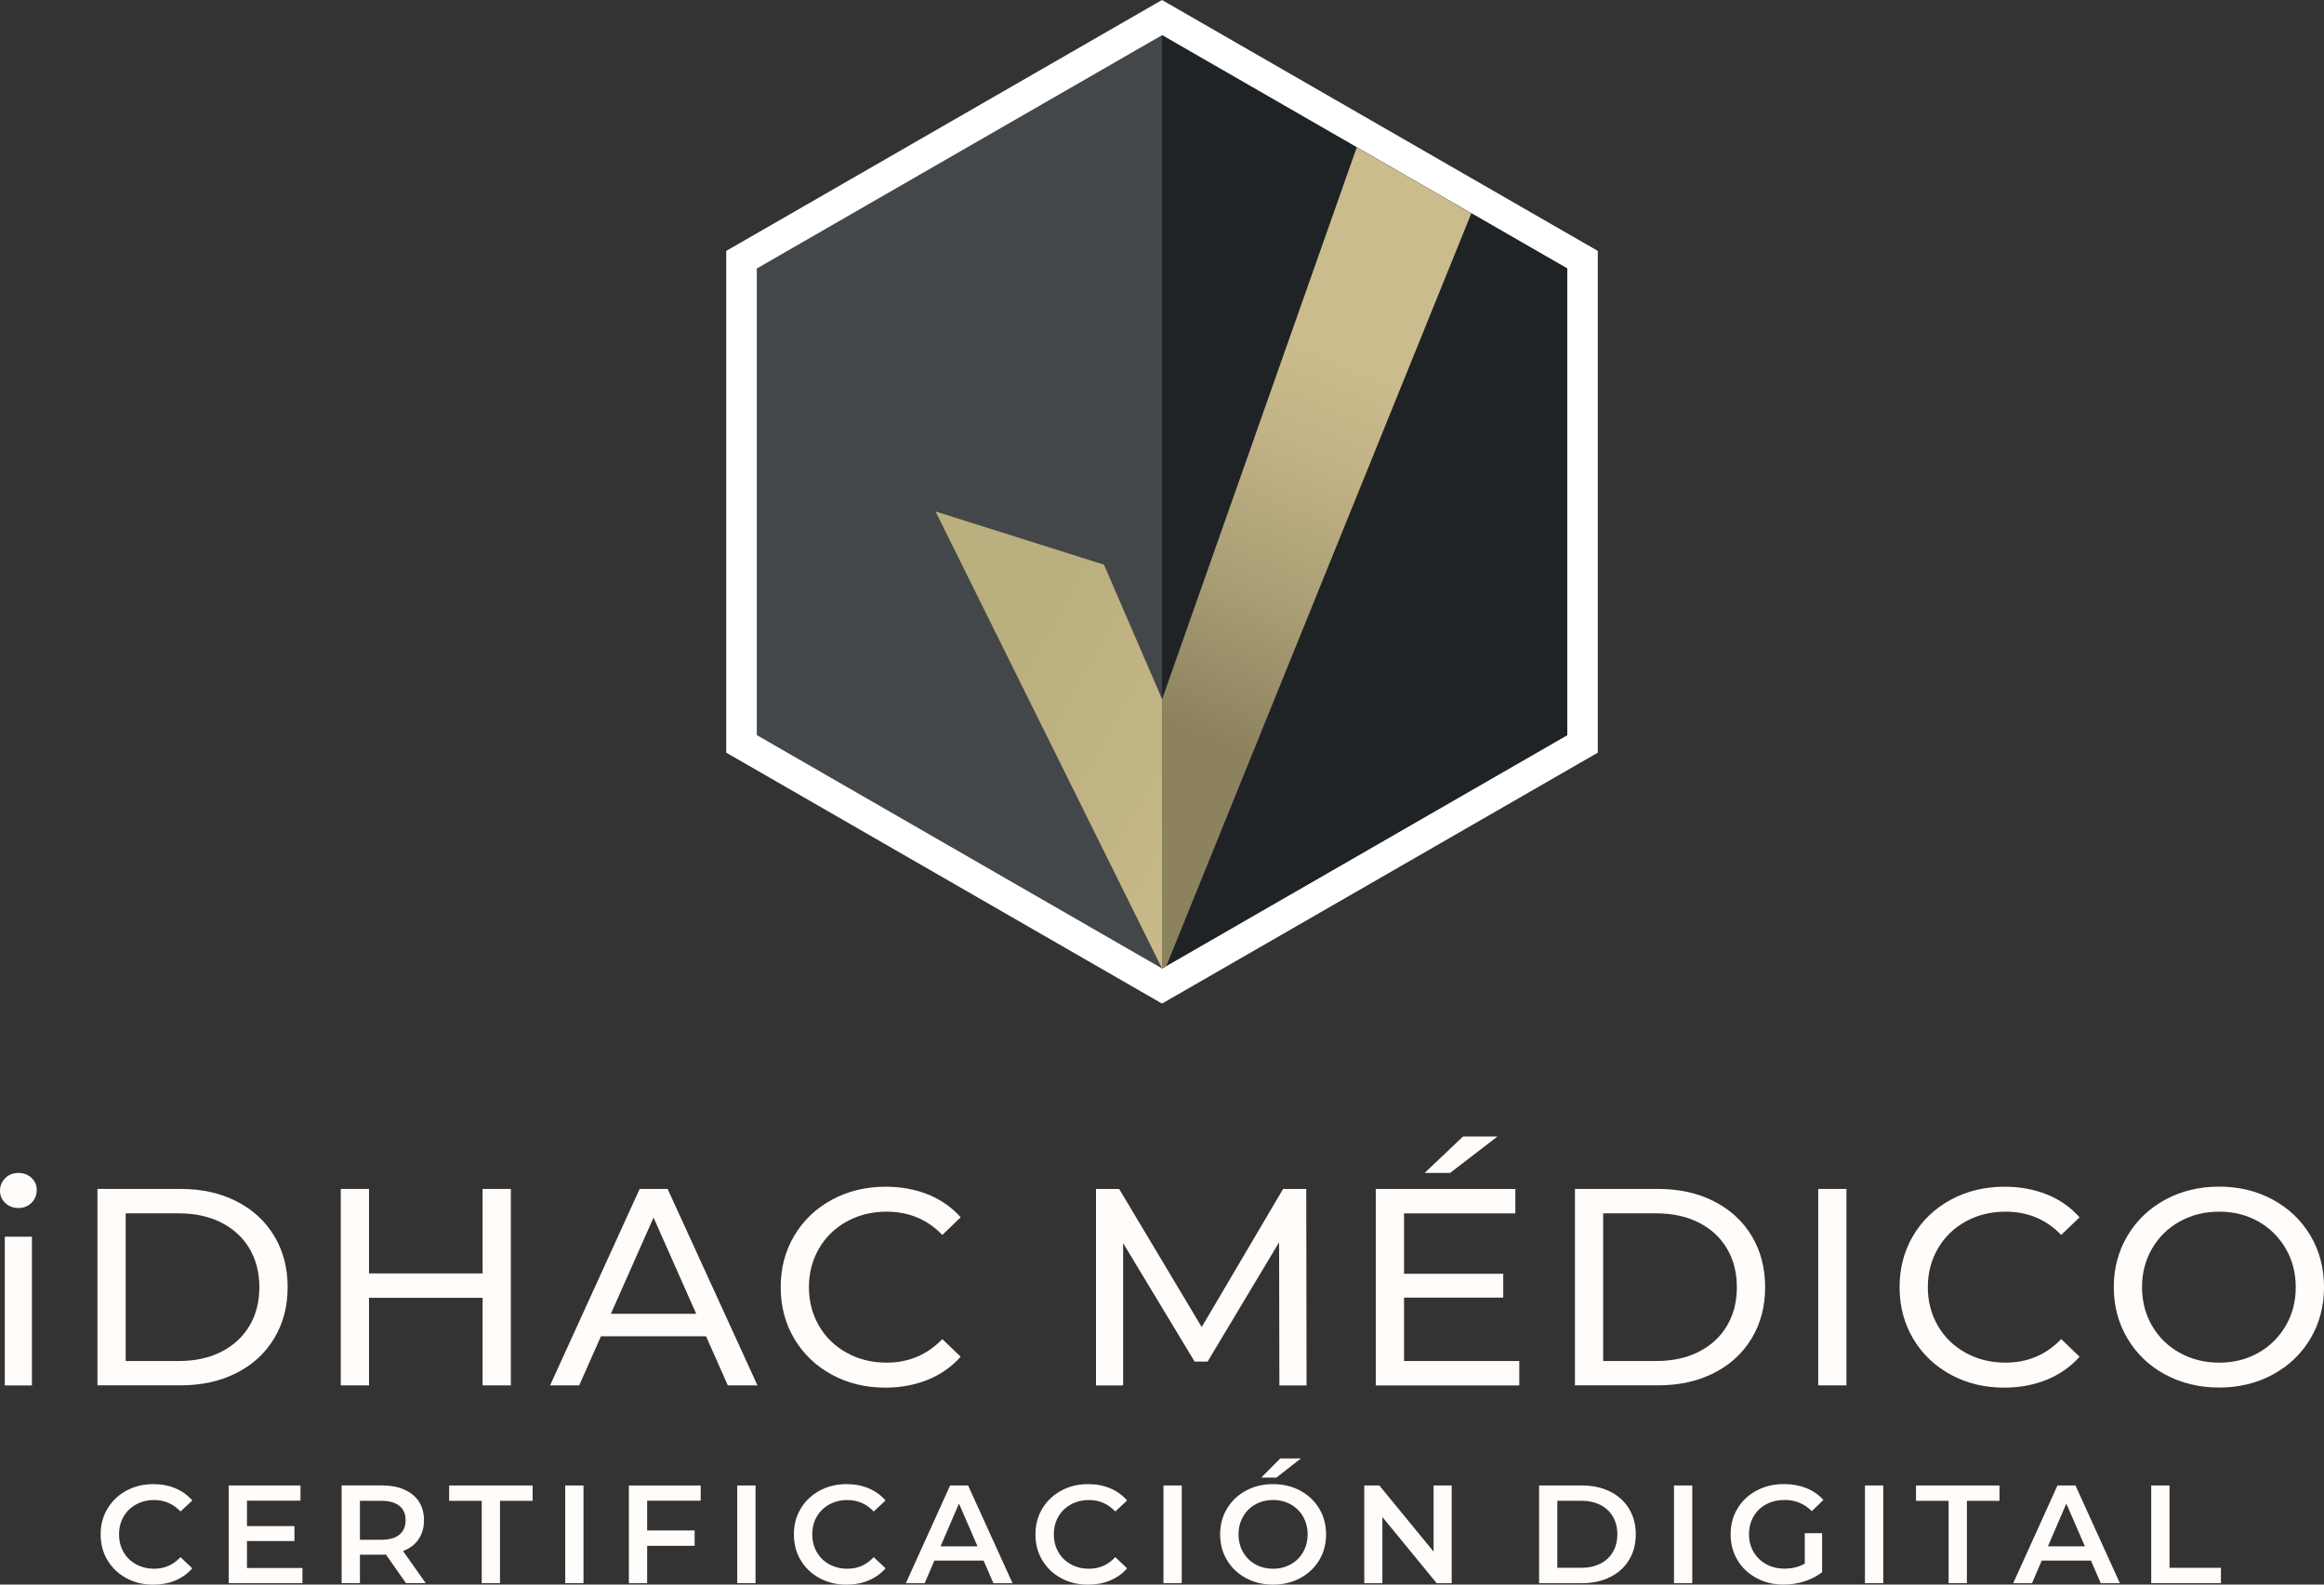
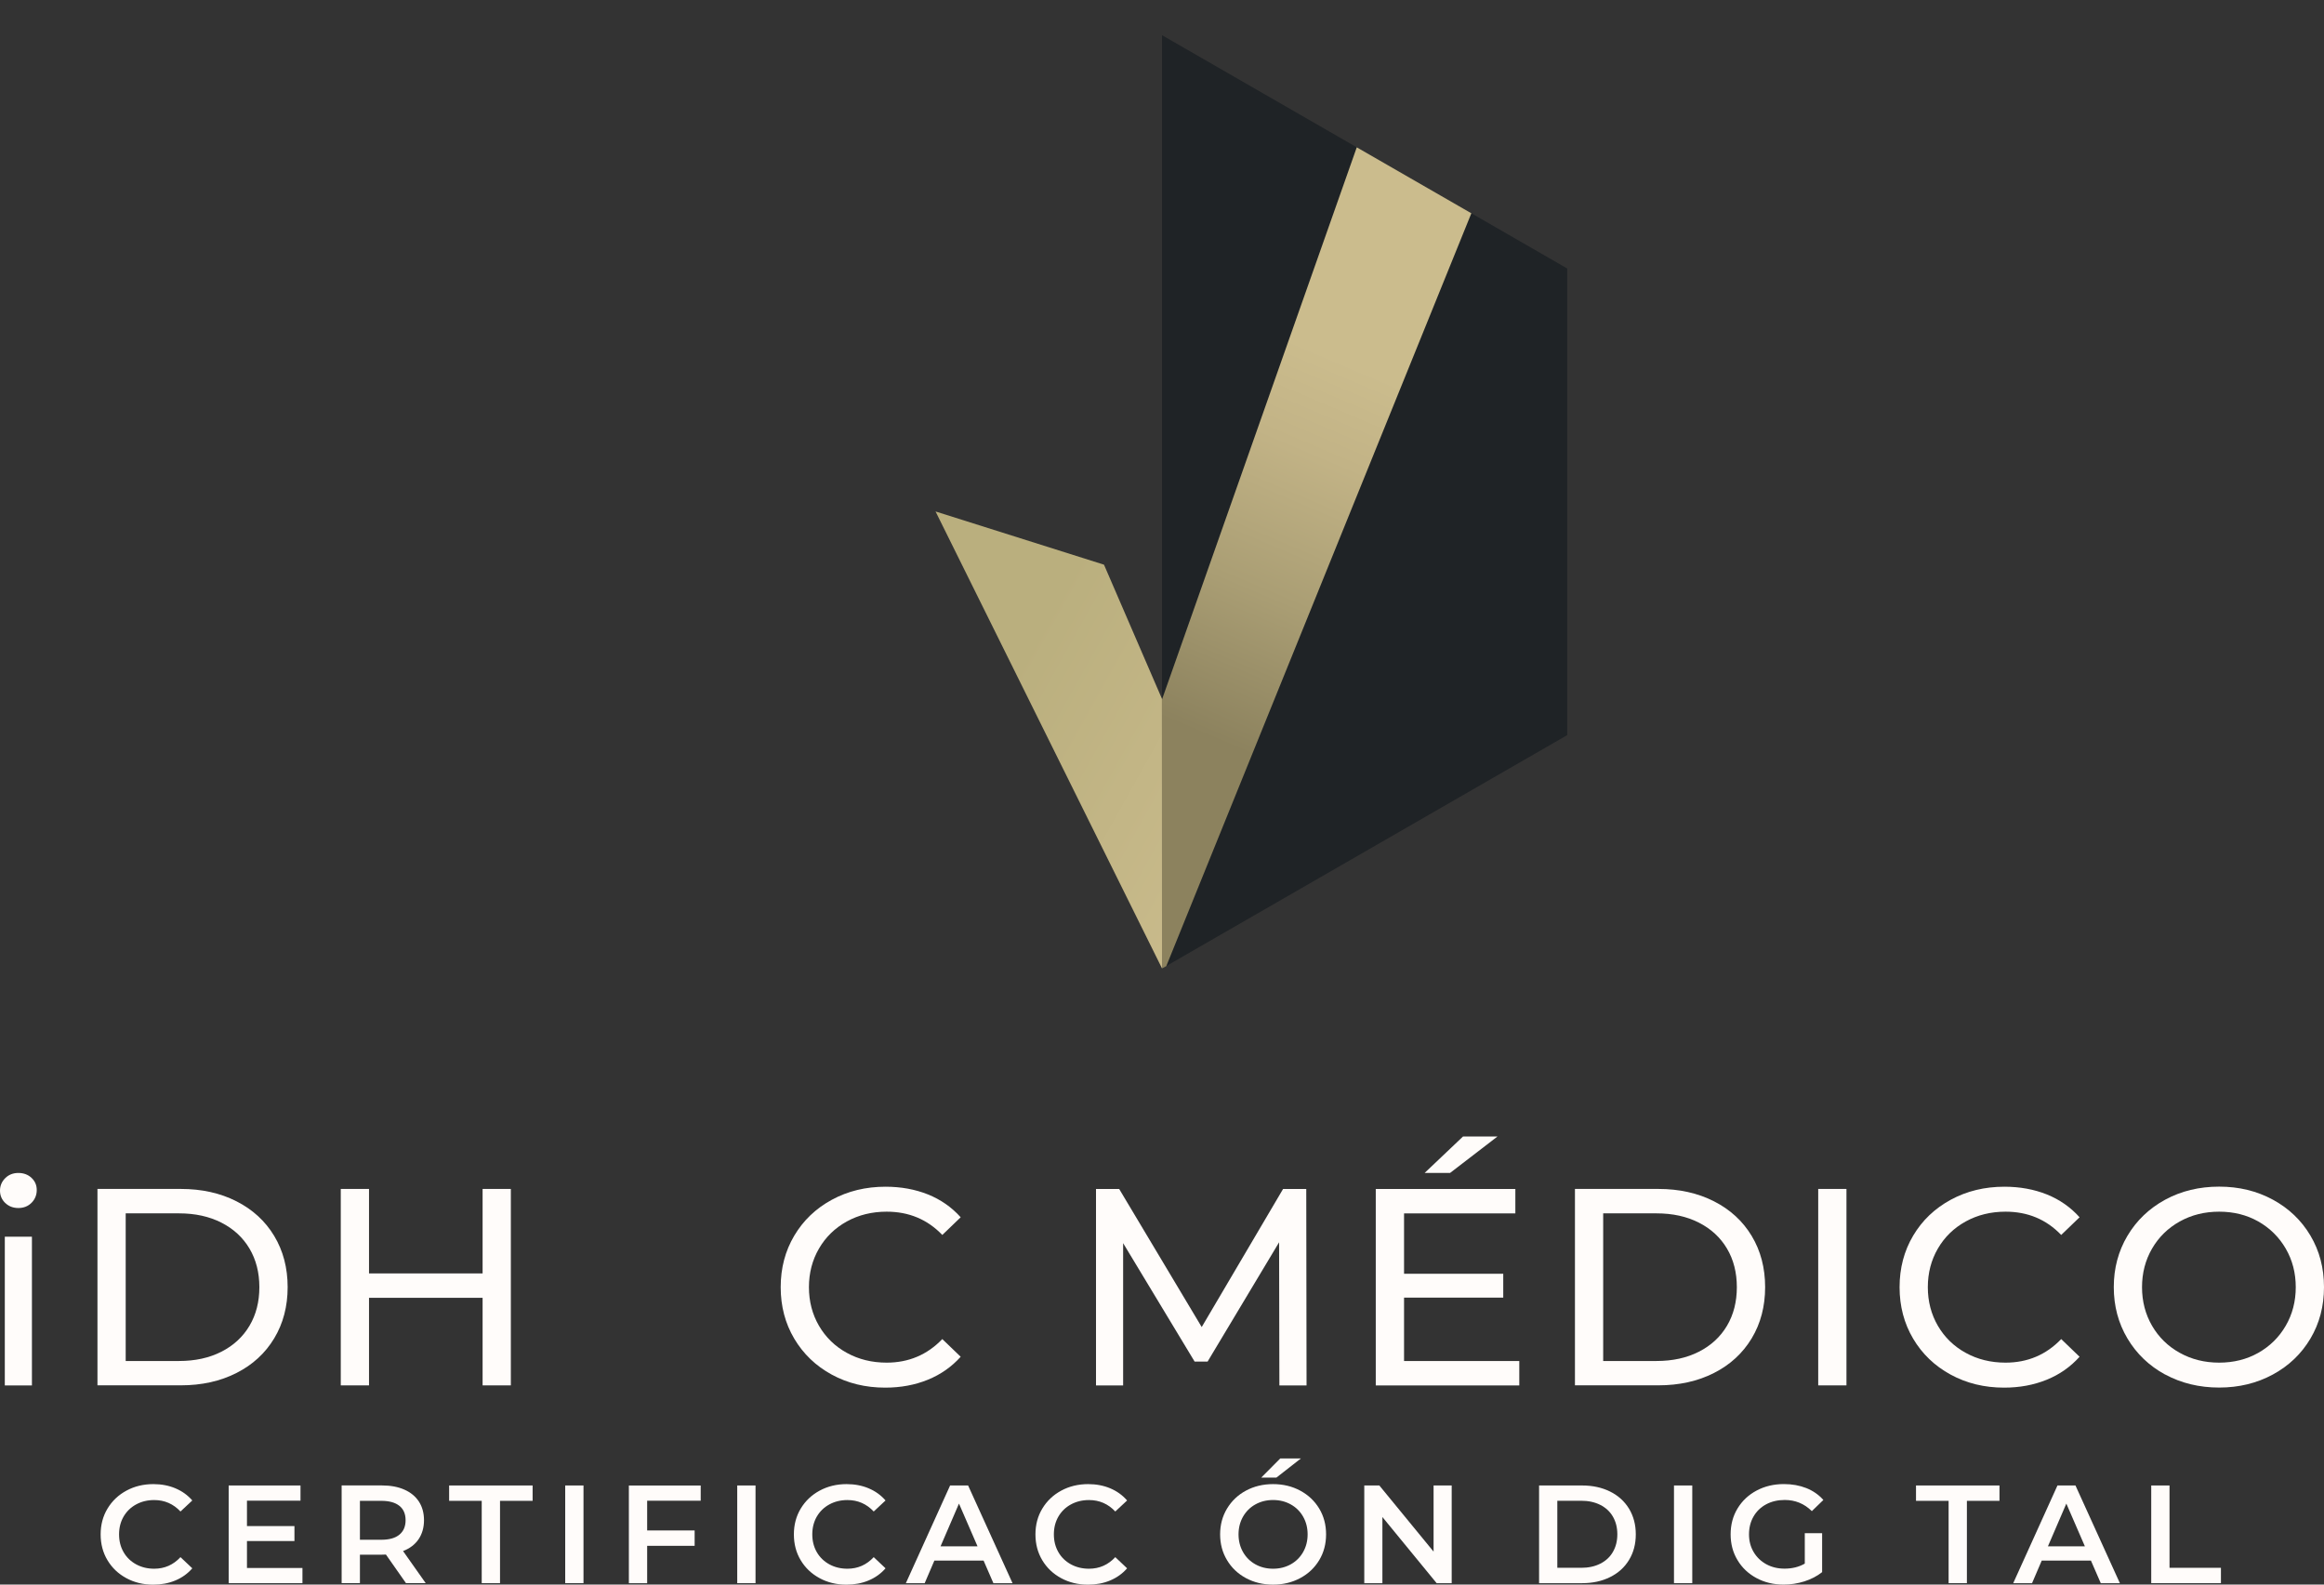
<svg xmlns="http://www.w3.org/2000/svg" width="176" height="120" viewBox="0 0 176 120" fill="none">
  <rect x="0" y="0" width="176" height="120" fill="#333333" stroke="none" />
  <g clip-path="url(#clip0_8165_387)">
    <path d="M9.563 119.51C8.957 119.183 8.483 118.73 8.138 118.153C7.792 117.576 7.622 116.924 7.622 116.197C7.622 115.471 7.795 114.819 8.144 114.242C8.492 113.665 8.97 113.212 9.576 112.885C10.182 112.557 10.861 112.392 11.614 112.392C12.223 112.392 12.783 112.498 13.285 112.71C13.788 112.922 14.215 113.228 14.563 113.63L13.668 114.466C13.128 113.889 12.465 113.599 11.677 113.599C11.165 113.599 10.71 113.711 10.305 113.933C9.899 114.154 9.585 114.463 9.356 114.856C9.13 115.252 9.017 115.698 9.017 116.197C9.017 116.697 9.13 117.146 9.356 117.539C9.582 117.935 9.899 118.241 10.305 118.465C10.71 118.687 11.168 118.799 11.677 118.799C12.465 118.799 13.128 118.506 13.668 117.922L14.563 118.768C14.215 119.17 13.788 119.476 13.282 119.688C12.776 119.9 12.217 120.006 11.605 120.006C10.851 120.006 10.173 119.841 9.567 119.513L9.563 119.51Z" fill="#FFFCFA" />
    <path d="M22.905 118.743V119.894H17.318V112.495H22.757V113.646H18.703V115.57H22.299V116.703H18.703V118.743H22.905Z" fill="#FFFCFA" />
    <path d="M30.747 119.894L29.227 117.726C29.164 117.732 29.067 117.735 28.938 117.735H27.258V119.891H25.873V112.492H28.938C29.585 112.492 30.147 112.598 30.625 112.81C31.105 113.022 31.47 113.324 31.727 113.718C31.982 114.114 32.11 114.582 32.11 115.124C32.11 115.667 31.975 116.16 31.702 116.562C31.429 116.965 31.036 117.264 30.524 117.461L32.239 119.891H30.747V119.894ZM30.248 114.039C29.934 113.786 29.478 113.658 28.875 113.658H27.258V116.606H28.875C29.478 116.606 29.937 116.478 30.248 116.219C30.559 115.963 30.716 115.599 30.716 115.124C30.716 114.65 30.559 114.288 30.248 114.036V114.039Z" fill="#FFFCFA" />
    <path d="M36.482 113.658H34.014V112.495H40.336V113.658H37.867V119.894H36.482V113.658Z" fill="#FFFCFA" />
    <path d="M42.804 112.495H44.189V119.894H42.804V112.495Z" fill="#FFFCFA" />
    <path d="M49.01 113.649V115.901H52.606V117.065H49.01V119.897H47.625V112.498H53.065V113.649H49.01Z" fill="#FFFCFA" />
    <path d="M55.832 112.495H57.217V119.894H55.832V112.495Z" fill="#FFFCFA" />
    <path d="M62.063 119.51C61.457 119.183 60.982 118.73 60.637 118.153C60.291 117.576 60.122 116.924 60.122 116.197C60.122 115.471 60.295 114.819 60.643 114.242C60.992 113.665 61.469 113.212 62.075 112.885C62.681 112.557 63.36 112.392 64.114 112.392C64.723 112.392 65.282 112.498 65.784 112.71C66.287 112.922 66.714 113.228 67.063 113.63L66.168 114.466C65.627 113.889 64.965 113.599 64.177 113.599C63.665 113.599 63.209 113.711 62.804 113.933C62.399 114.154 62.085 114.463 61.855 114.856C61.629 115.252 61.516 115.698 61.516 116.197C61.516 116.697 61.629 117.146 61.855 117.539C62.082 117.935 62.399 118.241 62.804 118.465C63.209 118.687 63.668 118.799 64.177 118.799C64.965 118.799 65.627 118.506 66.168 117.922L67.063 118.768C66.714 119.17 66.287 119.476 65.781 119.688C65.276 119.9 64.717 120.006 64.104 120.006C63.35 120.006 62.672 119.841 62.066 119.513L62.063 119.51Z" fill="#FFFCFA" />
    <path d="M74.487 118.181H70.763L70.028 119.894H68.602L71.953 112.495H73.316L76.68 119.894H75.232L74.487 118.181ZM74.029 117.102L72.625 113.867L71.23 117.102H74.029Z" fill="#FFFCFA" />
    <path d="M80.357 119.51C79.751 119.183 79.277 118.73 78.931 118.153C78.586 117.576 78.416 116.924 78.416 116.197C78.416 115.471 78.589 114.819 78.938 114.242C79.286 113.665 79.764 113.212 80.37 112.885C80.976 112.557 81.654 112.392 82.408 112.392C83.017 112.392 83.576 112.498 84.079 112.71C84.581 112.922 85.008 113.228 85.357 113.63L84.462 114.466C83.922 113.889 83.259 113.599 82.471 113.599C81.959 113.599 81.504 113.711 81.098 113.933C80.693 114.154 80.379 114.463 80.15 114.856C79.924 115.252 79.811 115.698 79.811 116.197C79.811 116.697 79.924 117.146 80.15 117.539C80.376 117.935 80.693 118.241 81.098 118.465C81.504 118.687 81.962 118.799 82.471 118.799C83.259 118.799 83.922 118.506 84.462 117.922L85.357 118.768C85.008 119.17 84.581 119.476 84.076 119.688C83.57 119.9 83.011 120.006 82.399 120.006C81.645 120.006 80.966 119.841 80.36 119.513L80.357 119.51Z" fill="#FFFCFA" />
-     <path d="M88.112 112.495H89.496V119.894H88.112V112.495Z" fill="#FFFCFA" />
    <path d="M94.358 119.51C93.749 119.183 93.269 118.727 92.923 118.147C92.574 117.567 92.402 116.915 92.402 116.197C92.402 115.48 92.574 114.828 92.923 114.248C93.272 113.668 93.749 113.212 94.358 112.885C94.968 112.557 95.652 112.392 96.412 112.392C97.172 112.392 97.857 112.557 98.466 112.885C99.076 113.212 99.556 113.665 99.905 114.242C100.253 114.819 100.426 115.471 100.426 116.197C100.426 116.924 100.253 117.576 99.905 118.153C99.556 118.73 99.079 119.183 98.466 119.51C97.854 119.838 97.172 120.003 96.412 120.003C95.652 120.003 94.968 119.838 94.358 119.51ZM97.753 118.465C98.149 118.244 98.463 117.932 98.689 117.536C98.915 117.136 99.028 116.693 99.028 116.197C99.028 115.701 98.915 115.259 98.689 114.859C98.463 114.46 98.149 114.151 97.753 113.93C97.355 113.708 96.909 113.596 96.412 113.596C95.916 113.596 95.47 113.708 95.071 113.93C94.672 114.151 94.362 114.463 94.135 114.859C93.909 115.259 93.796 115.705 93.796 116.197C93.796 116.69 93.909 117.136 94.135 117.536C94.362 117.935 94.675 118.244 95.071 118.465C95.467 118.687 95.916 118.799 96.412 118.799C96.909 118.799 97.355 118.687 97.753 118.465ZM96.956 110.448H98.52L96.667 111.896H95.517L96.956 110.448Z" fill="#FFFCFA" />
    <path d="M109.939 112.495V119.894H108.799L104.691 114.884V119.894H103.319V112.495H104.459L108.567 117.504V112.495H109.939Z" fill="#FFFCFA" />
    <path d="M116.557 112.495H119.813C120.608 112.495 121.315 112.648 121.93 112.953C122.549 113.259 123.026 113.693 123.369 114.254C123.708 114.816 123.881 115.461 123.881 116.194C123.881 116.927 123.711 117.573 123.369 118.135C123.03 118.696 122.549 119.13 121.93 119.435C121.315 119.741 120.608 119.894 119.813 119.894H116.557V112.495ZM119.748 118.73C120.294 118.73 120.774 118.627 121.189 118.418C121.604 118.209 121.924 117.916 122.147 117.529C122.37 117.146 122.483 116.7 122.483 116.191C122.483 115.683 122.37 115.24 122.147 114.853C121.924 114.469 121.604 114.173 121.189 113.964C120.774 113.755 120.294 113.652 119.748 113.652H117.938V118.727H119.748V118.73Z" fill="#FFFCFA" />
    <path d="M126.773 112.495H128.158V119.894H126.773V112.495Z" fill="#FFFCFA" />
    <path d="M136.682 116.11H137.992V119.058C137.609 119.361 137.163 119.594 136.651 119.757C136.139 119.919 135.614 120 135.074 120C134.314 120 133.629 119.835 133.02 119.507C132.411 119.18 131.93 118.727 131.585 118.15C131.236 117.573 131.063 116.921 131.063 116.194C131.063 115.468 131.236 114.816 131.585 114.238C131.933 113.661 132.414 113.209 133.026 112.882C133.639 112.554 134.33 112.389 135.096 112.389C135.721 112.389 136.286 112.492 136.798 112.694C137.31 112.9 137.737 113.197 138.086 113.593L137.213 114.438C136.644 113.873 135.96 113.593 135.159 113.593C134.634 113.593 134.166 113.702 133.758 113.92C133.35 114.139 133.029 114.444 132.8 114.841C132.571 115.237 132.455 115.686 132.455 116.194C132.455 116.703 132.571 117.13 132.8 117.526C133.029 117.919 133.35 118.231 133.758 118.456C134.166 118.68 134.628 118.793 135.146 118.793C135.727 118.793 136.239 118.665 136.679 118.412V116.107L136.682 116.11Z" fill="#FFFCFA" />
-     <path d="M141.236 112.495H142.621V119.894H141.236V112.495Z" fill="#FFFCFA" />
    <path d="M147.571 113.658H145.102V112.495H151.424V113.658H148.956V119.894H147.571V113.658Z" fill="#FFFCFA" />
    <path d="M158.349 118.181H154.625L153.89 119.894H152.464L155.815 112.495H157.178L160.542 119.894H159.094L158.349 118.181ZM157.891 117.102L156.487 113.867L155.093 117.102H157.891Z" fill="#FFFCFA" />
    <path d="M162.916 112.495H164.301V118.73H168.195V119.894H162.916V112.495Z" fill="#FFFCFA" />
    <path d="M0.396 91.102C0.132 90.846 0 90.534 0 90.166C0 89.798 0.132 89.483 0.396 89.221C0.66 88.959 0.992 88.828 1.391 88.828C1.79 88.828 2.123 88.953 2.387 89.199C2.651 89.449 2.783 89.754 2.783 90.122C2.783 90.49 2.651 90.827 2.387 91.089C2.123 91.352 1.79 91.483 1.391 91.483C0.992 91.483 0.66 91.355 0.396 91.099V91.102ZM0.364 93.654H2.418V104.918H0.364V93.654Z" fill="#FFFCFA" />
    <path d="M7.381 90.038H13.693C15.276 90.038 16.68 90.35 17.908 90.974C19.136 91.598 20.088 92.471 20.766 93.597C21.445 94.724 21.784 96.018 21.784 97.475C21.784 98.932 21.445 100.226 20.766 101.352C20.088 102.478 19.136 103.355 17.908 103.976C16.68 104.6 15.276 104.911 13.693 104.911H7.381V90.035V90.038ZM13.565 103.068C14.777 103.068 15.845 102.834 16.765 102.366C17.685 101.898 18.395 101.243 18.894 100.401C19.394 99.559 19.642 98.582 19.642 97.478C19.642 96.374 19.394 95.397 18.894 94.555C18.395 93.713 17.685 93.058 16.765 92.59C15.845 92.122 14.777 91.888 13.565 91.888H9.519V103.068H13.565Z" fill="#FFFCFA" />
    <path d="M38.687 90.038V104.915H36.548V98.283H27.946V104.915H25.807V90.038H27.946V96.436H36.548V90.038H38.687Z" fill="#FFFCFA" />
-     <path d="M53.473 101.196H45.511L43.863 104.915H41.658L48.442 90.038H50.559L57.364 104.915H55.119L53.47 101.196H53.473ZM52.726 99.496L49.494 92.206L46.262 99.496H52.726Z" fill="#FFFCFA" />
    <path d="M62.986 104.097C61.78 103.439 60.835 102.531 60.15 101.377C59.465 100.223 59.123 98.922 59.123 97.478C59.123 96.034 59.465 94.733 60.15 93.579C60.835 92.424 61.783 91.517 62.996 90.859C64.208 90.2 65.565 89.87 67.063 89.87C68.231 89.87 69.302 90.066 70.272 90.453C71.243 90.843 72.069 91.42 72.754 92.184L71.362 93.523C70.235 92.347 68.831 91.76 67.147 91.76C66.036 91.76 65.031 92.007 64.129 92.502C63.231 92.999 62.528 93.682 62.022 94.555C61.516 95.425 61.262 96.402 61.262 97.478C61.262 98.554 61.516 99.531 62.022 100.401C62.528 101.271 63.231 101.957 64.129 102.45C65.028 102.946 66.033 103.193 67.147 103.193C68.815 103.193 70.222 102.597 71.362 101.408L72.754 102.747C72.069 103.511 71.237 104.094 70.26 104.49C69.283 104.887 68.209 105.086 67.041 105.086C65.543 105.086 64.192 104.755 62.986 104.097Z" fill="#FFFCFA" />
    <path d="M96.89 104.918L96.868 94.078L91.453 103.112H90.47L85.056 94.143V104.918H83.002V90.041H84.757L91.007 100.498L97.169 90.041H98.925L98.947 104.918H96.893H96.89Z" fill="#FFFCFA" />
    <path d="M115.058 103.068V104.918H104.189V90.041H114.76V91.891H106.331V96.461H113.843V98.267H106.331V103.071H115.062L115.058 103.068ZM110.8 86.064H113.41L109.814 88.828H107.888L110.8 86.064Z" fill="#FFFCFA" />
    <path d="M119.273 90.038H125.586C127.169 90.038 128.573 90.35 129.801 90.974C131.029 91.598 131.98 92.471 132.659 93.597C133.337 94.724 133.676 96.018 133.676 97.475C133.676 98.932 133.337 100.226 132.659 101.352C131.98 102.478 131.029 103.355 129.801 103.976C128.573 104.6 127.169 104.911 125.586 104.911H119.273V90.035V90.038ZM125.457 103.068C126.669 103.068 127.737 102.834 128.658 102.366C129.578 101.898 130.288 101.243 130.787 100.401C131.286 99.559 131.534 98.582 131.534 97.478C131.534 96.374 131.286 95.397 130.787 94.555C130.288 93.713 129.578 93.058 128.658 92.59C127.737 92.122 126.669 91.888 125.457 91.888H121.412V103.068H125.457Z" fill="#FFFCFA" />
    <path d="M137.696 90.038H139.835V104.915H137.696V90.038Z" fill="#FFFCFA" />
    <path d="M147.721 104.097C146.515 103.439 145.57 102.531 144.885 101.377C144.201 100.223 143.858 98.922 143.858 97.478C143.858 96.034 144.201 94.733 144.885 93.579C145.57 92.424 146.519 91.517 147.731 90.859C148.943 90.2 150.3 89.87 151.798 89.87C152.966 89.87 154.037 90.066 155.008 90.453C155.978 90.843 156.804 91.42 157.489 92.184L156.098 93.523C154.97 92.347 153.566 91.76 151.883 91.76C150.771 91.76 149.766 92.007 148.865 92.502C147.966 92.999 147.263 93.682 146.757 94.555C146.252 95.425 145.997 96.402 145.997 97.478C145.997 98.554 146.252 99.531 146.757 100.401C147.263 101.271 147.966 101.957 148.865 102.45C149.763 102.946 150.768 103.193 151.883 103.193C153.551 103.193 154.958 102.597 156.098 101.408L157.489 102.747C156.804 103.511 155.972 104.094 154.995 104.49C154.018 104.887 152.944 105.086 151.776 105.086C150.278 105.086 148.927 104.755 147.721 104.097Z" fill="#FFFCFA" />
    <path d="M163.974 104.097C162.762 103.439 161.81 102.528 161.116 101.365C160.425 100.204 160.08 98.907 160.08 97.475C160.08 96.043 160.425 94.749 161.116 93.585C161.807 92.425 162.759 91.514 163.974 90.852C165.187 90.194 166.55 89.864 168.06 89.864C169.571 89.864 170.912 90.194 172.128 90.852C173.34 91.511 174.288 92.418 174.973 93.573C175.658 94.727 176 96.028 176 97.472C176 98.916 175.658 100.217 174.973 101.371C174.288 102.525 173.34 103.433 172.128 104.091C170.915 104.749 169.558 105.08 168.06 105.08C166.562 105.08 165.187 104.749 163.974 104.091V104.097ZM171.025 102.45C171.901 101.954 172.596 101.271 173.101 100.401C173.607 99.531 173.861 98.554 173.861 97.478C173.861 96.402 173.607 95.425 173.101 94.555C172.596 93.685 171.901 93.002 171.025 92.502C170.149 92.007 169.16 91.76 168.06 91.76C166.961 91.76 165.966 92.007 165.077 92.502C164.185 92.999 163.488 93.682 162.979 94.555C162.473 95.425 162.219 96.402 162.219 97.478C162.219 98.554 162.473 99.531 162.979 100.401C163.484 101.271 164.185 101.957 165.077 102.45C165.969 102.946 166.964 103.193 168.06 103.193C169.156 103.193 170.146 102.946 171.025 102.45Z" fill="#FFFCFA" />
    <g clip-path="url(#clip1_8165_387)">
-       <path d="M56.157 56.335V19.665L88.001 1.33L119.843 19.665V56.335L88.001 74.67L56.157 56.335Z" fill="#444749" />
-       <path d="M88.001 2.664L118.689 20.333V55.67L88.001 73.339L57.314 55.67V20.333L88.001 2.664ZM88.001 0L86.844 0.665L56.157 18.335L55 19V57L56.157 57.665L86.844 75.335L88.001 76L89.159 75.335L119.846 57.665L121.003 57V19L119.846 18.335L89.156 0.665L87.999 0H88.001Z" fill="white" />
      <path d="M118.689 20.333V55.67L88.329 73.154L88.001 73.339V2.664L102.75 11.156L111.428 16.151L118.689 20.333Z" fill="#1F2326" />
      <path d="M111.428 16.151L88.329 73.154L88.317 73.171L88.001 73.339V52.97L102.75 11.156L111.428 16.151Z" fill="url(#paint0_linear_8165_387)" />
      <path d="M70.85 38.733L83.607 42.763L87.996 52.92L88.001 73.336L70.85 38.733Z" fill="url(#paint1_linear_8165_387)" />
    </g>
  </g>
  <defs>
    <linearGradient id="paint0_linear_8165_387" x1="87.482" y1="60.997" x2="105.171" y2="19.395" gradientUnits="userSpaceOnUse">
      <stop offset="0.14" stop-color="#8C825E" />
      <stop offset="0.4" stop-color="#AA9E74" />
      <stop offset="0.65" stop-color="#C2B386" />
      <stop offset="0.81" stop-color="#CBBC8D" />
    </linearGradient>
    <linearGradient id="paint1_linear_8165_387" x1="66.154" y1="47.125" x2="97.087" y2="64.419" gradientUnits="userSpaceOnUse">
      <stop offset="0.31" stop-color="#BAAF7E" />
      <stop offset="1" stop-color="#CBBC8D" />
    </linearGradient>
    <clipPath id="clip0_8165_387">
      <rect width="176" height="120" fill="white" />
    </clipPath>
    <clipPath id="clip1_8165_387">
      <rect width="66" height="76" fill="white" transform="translate(55)" />
    </clipPath>
  </defs>
</svg>